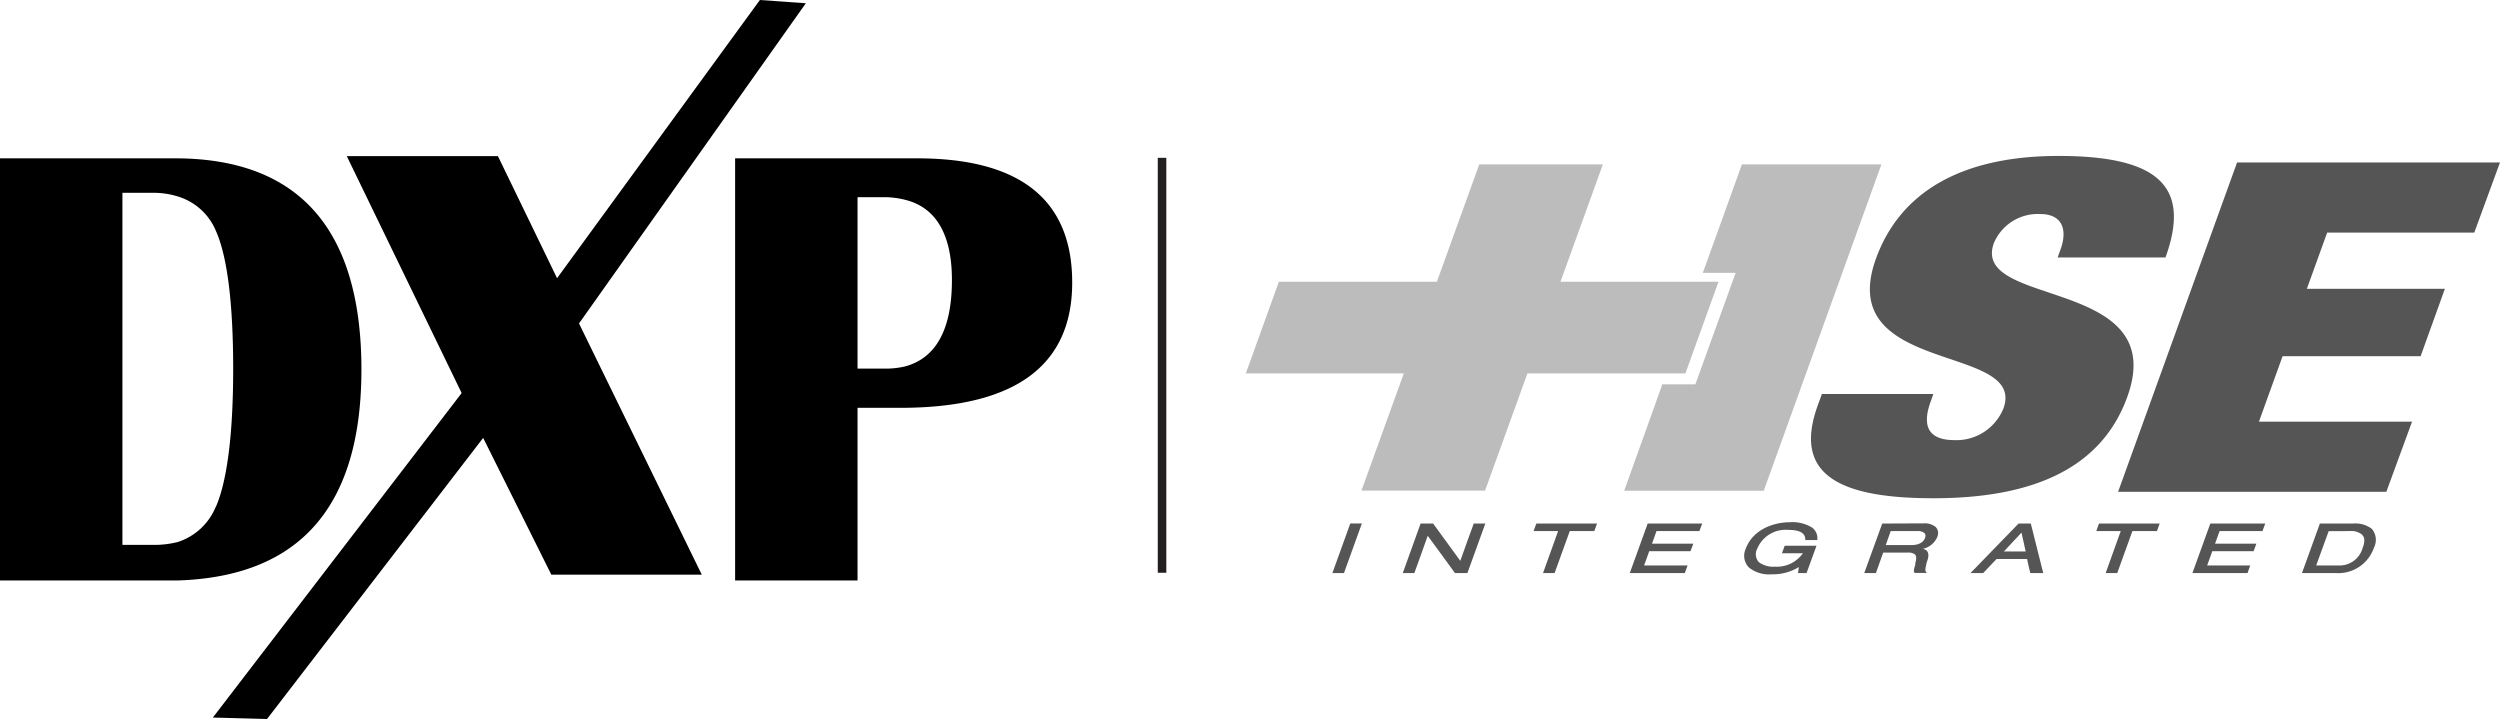
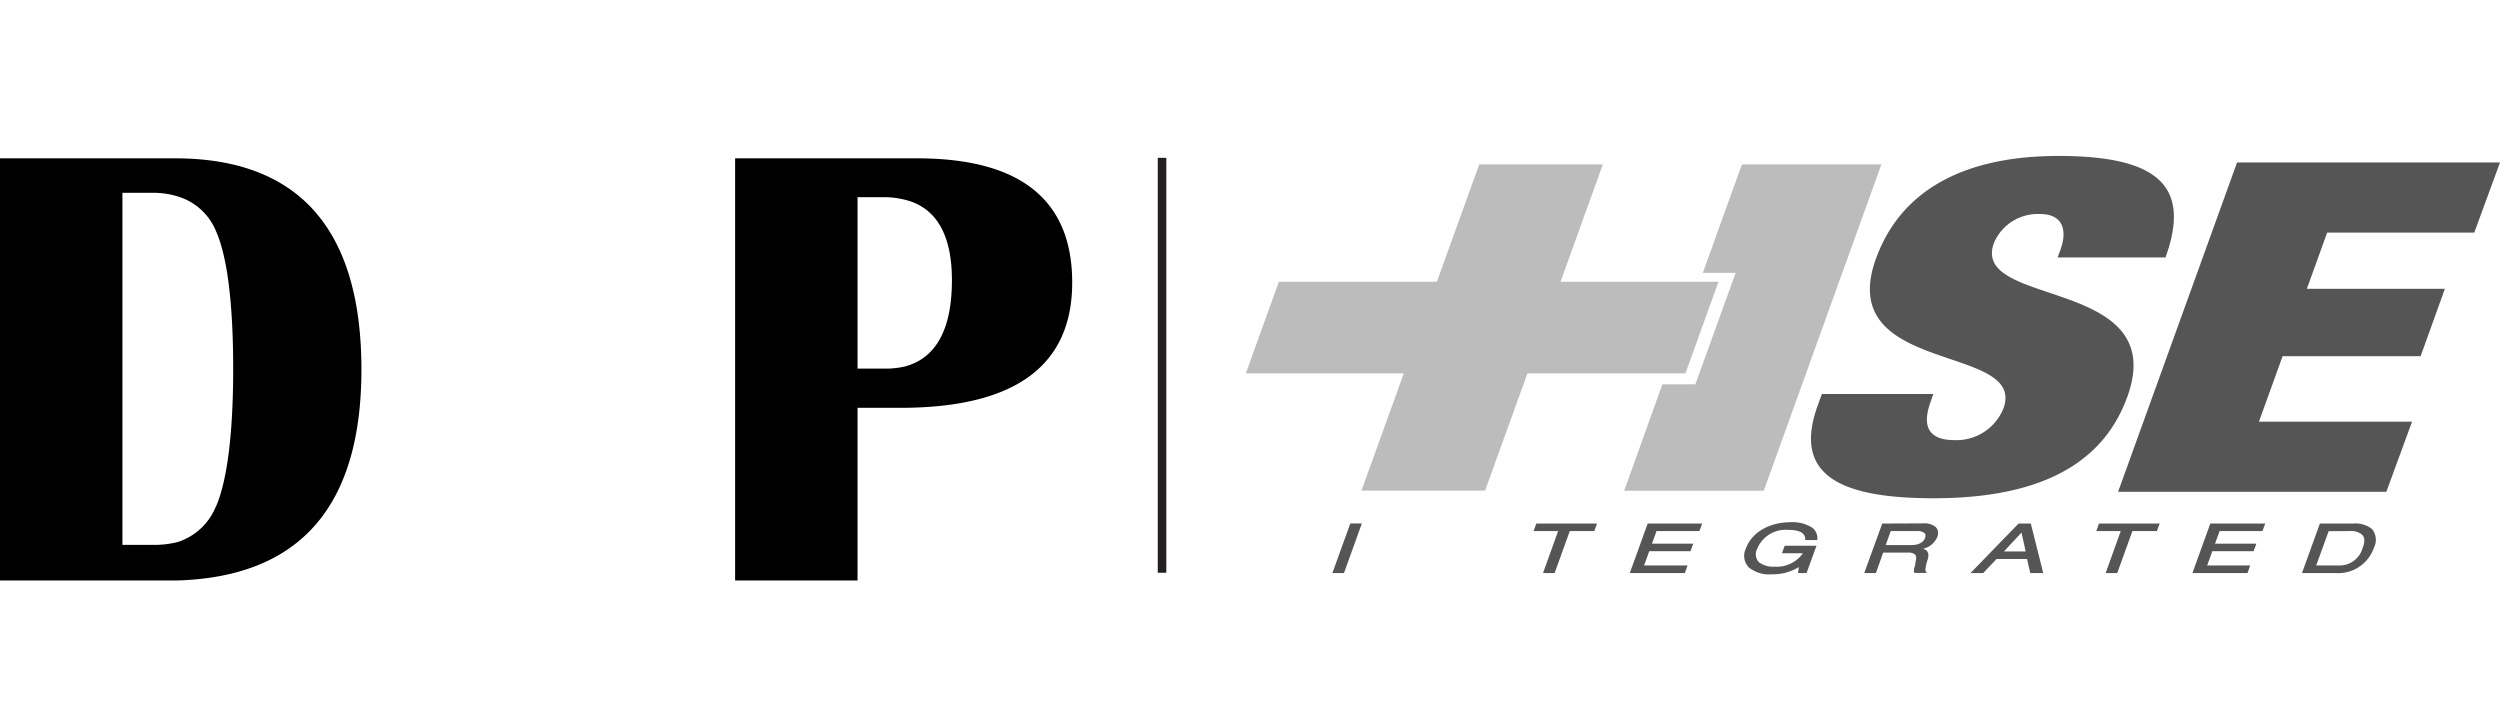
<svg xmlns="http://www.w3.org/2000/svg" id="Layer_1" data-name="Layer 1" viewBox="0 0 291.62 83.87">
  <defs>
    <style>.cls-1{fill:none;stroke:#231f20;}.cls-2{fill:#bcbcbc;}.cls-3{fill:#555;}</style>
  </defs>
  <title>HSE Integrated Phase 1 - Canada (6.19)</title>
  <path d="M221.7,215.82c0-16.29-7.2-24.54-21.44-24.66-.12,0-.25,0-.33,0H179.54v49.24h20.72Q221.68,239.73,221.7,215.82Zm-17,16a7.15,7.15,0,0,1-4.44,4.1,11.2,11.2,0,0,1-2.72.33h-3.72V195.18h3.72a9.5,9.5,0,0,1,2.72.42,7,7,0,0,1,4.48,4.06c1.3,2.93,2,8.33,2,16.08S206,228.93,204.7,231.86Z" transform="translate(-179.54 -172.69)" />
  <path d="M286.52,191.16H265.29V240.4h14.28V220.26h5.52c13-.13,19.52-5,19.52-14.62S298.58,191.16,286.52,191.16Zm-1.43,24.28a10.12,10.12,0,0,1-2.34.25h-3.18v-20h3.18a10,10,0,0,1,2.34.3c3.6.87,5.49,4,5.49,9.37C290.58,211.17,288.69,214.48,285.09,215.44Z" transform="translate(-179.54 -172.69)" />
-   <polygon points="94 0.38 88.64 0 64.98 32.45 58.08 18.21 40.45 18.21 53.85 45.85 24.83 83.7 31.15 83.87 56.36 51.08 64.31 67.03 81.86 67.03 67.54 37.73 94 0.38" />
  <line class="cls-1" x1="135.55" y1="18.41" x2="135.55" y2="66.81" />
  <path class="cls-2" d="M382.73,191.87l-4.56,12.65H382l-4.7,13h-3.85L369,229.93h16.28L399,191.87Z" transform="translate(-179.54 -172.69)" />
  <polygon class="cls-2" points="200.46 32.86 182.03 32.86 186.97 19.18 172.55 19.18 167.61 32.86 149.18 32.86 145.32 43.56 163.75 43.56 158.81 57.23 173.23 57.23 178.17 43.56 196.6 43.56 200.46 32.86" />
  <path class="cls-3" d="M419.56,202.72l.33-.91c.83-2.26.27-4.15-2.35-4.15a5.55,5.55,0,0,0-5.42,3.39c-2.75,7.59,20.64,3.88,15.57,17.92-2.95,8.18-10.73,11.84-22.62,11.84-11.17,0-16.38-2.85-13.5-10.81l.49-1.35h13l-.32.91c-1.19,3.29.2,4.47,2.81,4.47a5.91,5.91,0,0,0,5.69-3.71c2.75-7.59-19.79-3.82-14.88-17.44,2.8-7.75,9.92-12,21.31-12,11.74,0,15.45,3.61,12.47,11.84Z" transform="translate(-179.54 -172.69)" />
  <path class="cls-3" d="M440.49,191.64h30.67l-3,8.18H451l-2.37,6.56h16.1l-2.83,7.86h-16.1l-2.76,7.64H460.9l-3,8.18H426.61Z" transform="translate(-179.54 -172.69)" />
  <polygon class="cls-3" points="158.72 61.06 157.51 61.06 155.42 66.85 156.77 66.85 158.86 61.06 158.72 61.06" />
-   <path class="cls-3" d="M352.66,233.76h-1.21s-1.46,4-1.57,4.35c-.22-.29-3.17-4.35-3.17-4.35h-1.46l-2.08,5.78h1.35s1.45-4,1.56-4.35c.23.29,3.18,4.35,3.18,4.35h1.45l2.09-5.78Z" transform="translate(-179.54 -172.69)" />
  <path class="cls-3" d="M365.69,233.76h-6.94l-.32.88h2.86l-1.76,4.9h1.35l1.77-4.9h2.86l.32-.88Z" transform="translate(-179.54 -172.69)" />
  <path class="cls-3" d="M377.91,233.76h-6.17l-2.09,5.78h6.42l.32-.89h-5.07l.6-1.66h4.81l.33-.88h-4.82c.06-.17.49-1.37.53-1.47h5l.33-.88Z" transform="translate(-179.54 -172.69)" />
  <path class="cls-3" d="M383.17,236.72a1.94,1.94,0,0,0,.38,2.17,3.78,3.78,0,0,0,2.69.79,5.72,5.72,0,0,0,3.12-.84c0,.22-.09.7-.09.7h1l1.16-3.19h-3.71l-.32.88h2.44a3.7,3.7,0,0,1-3.27,1.56,2.8,2.8,0,0,1-1.86-.52,1.38,1.38,0,0,1-.19-1.58,3.58,3.58,0,0,1,3.6-2.19c1.32,0,2,.35,2,1.11v.08h1.41v-.08a1.55,1.55,0,0,0-.6-1.37,4.35,4.35,0,0,0-2.63-.63C386.47,233.61,384,234.43,383.17,236.72Z" transform="translate(-179.54 -172.69)" />
  <path class="cls-3" d="M399.18,233.76h-.08l-2.1,5.78h1.36l.85-2.39h2.86a1.29,1.29,0,0,1,.83.2c.19.18.21.5.06,1l0,.17c-.17.58-.23.79-.09,1l0,0h1.43l-.09-.12a.43.43,0,0,1-.08-.27,5.36,5.36,0,0,1,.28-1.2,1.5,1.5,0,0,0,.07-.45.8.8,0,0,0-.2-.57,1,1,0,0,0-.45-.2,2.37,2.37,0,0,0,1.69-1.38,1.42,1.42,0,0,0,.1-.48,1,1,0,0,0-.29-.69,2.06,2.06,0,0,0-1.44-.42Zm4,.88a1.21,1.21,0,0,1,.83.22.4.4,0,0,1,.13.31.71.71,0,0,1-.05.27c-.11.31-.47.83-1.58.83h-3c.06-.18.54-1.52.58-1.63Z" transform="translate(-179.54 -172.69)" />
  <path class="cls-3" d="M416.34,233.76H415l-5.61,5.78h1.48l1.56-1.64H416c0,.12.37,1.64.37,1.64h1.51l-1.45-5.78Zm-1,1.06c.07.32.46,2,.49,2.2h-2.54Z" transform="translate(-179.54 -172.69)" />
  <path class="cls-3" d="M431.32,233.76h-6.94l-.31.88h2.85c-.06.2-1.76,4.9-1.76,4.9h1.35l1.77-4.9h2.86l.32-.88Z" transform="translate(-179.54 -172.69)" />
  <path class="cls-3" d="M443.54,233.76h-6.17l-2.09,5.78h6.43l.31-.89H437c.07-.17.56-1.55.6-1.66h4.82l.32-.88h-4.82c.06-.17.49-1.37.53-1.47h5l.33-.88Z" transform="translate(-179.54 -172.69)" />
  <path class="cls-3" d="M450.23,233.76h-.08l-2.09,5.78h4a4.39,4.39,0,0,0,4.39-2.95,2,2,0,0,0-.23-2.2,3.13,3.13,0,0,0-2.19-.63Zm3.38.88a2,2,0,0,1,1.44.4.91.91,0,0,1,.28.72,2.21,2.21,0,0,1-.18.8,2.79,2.79,0,0,1-2.84,2.09h-2.59c.07-.19,1.41-3.89,1.46-4Z" transform="translate(-179.54 -172.69)" />
</svg>